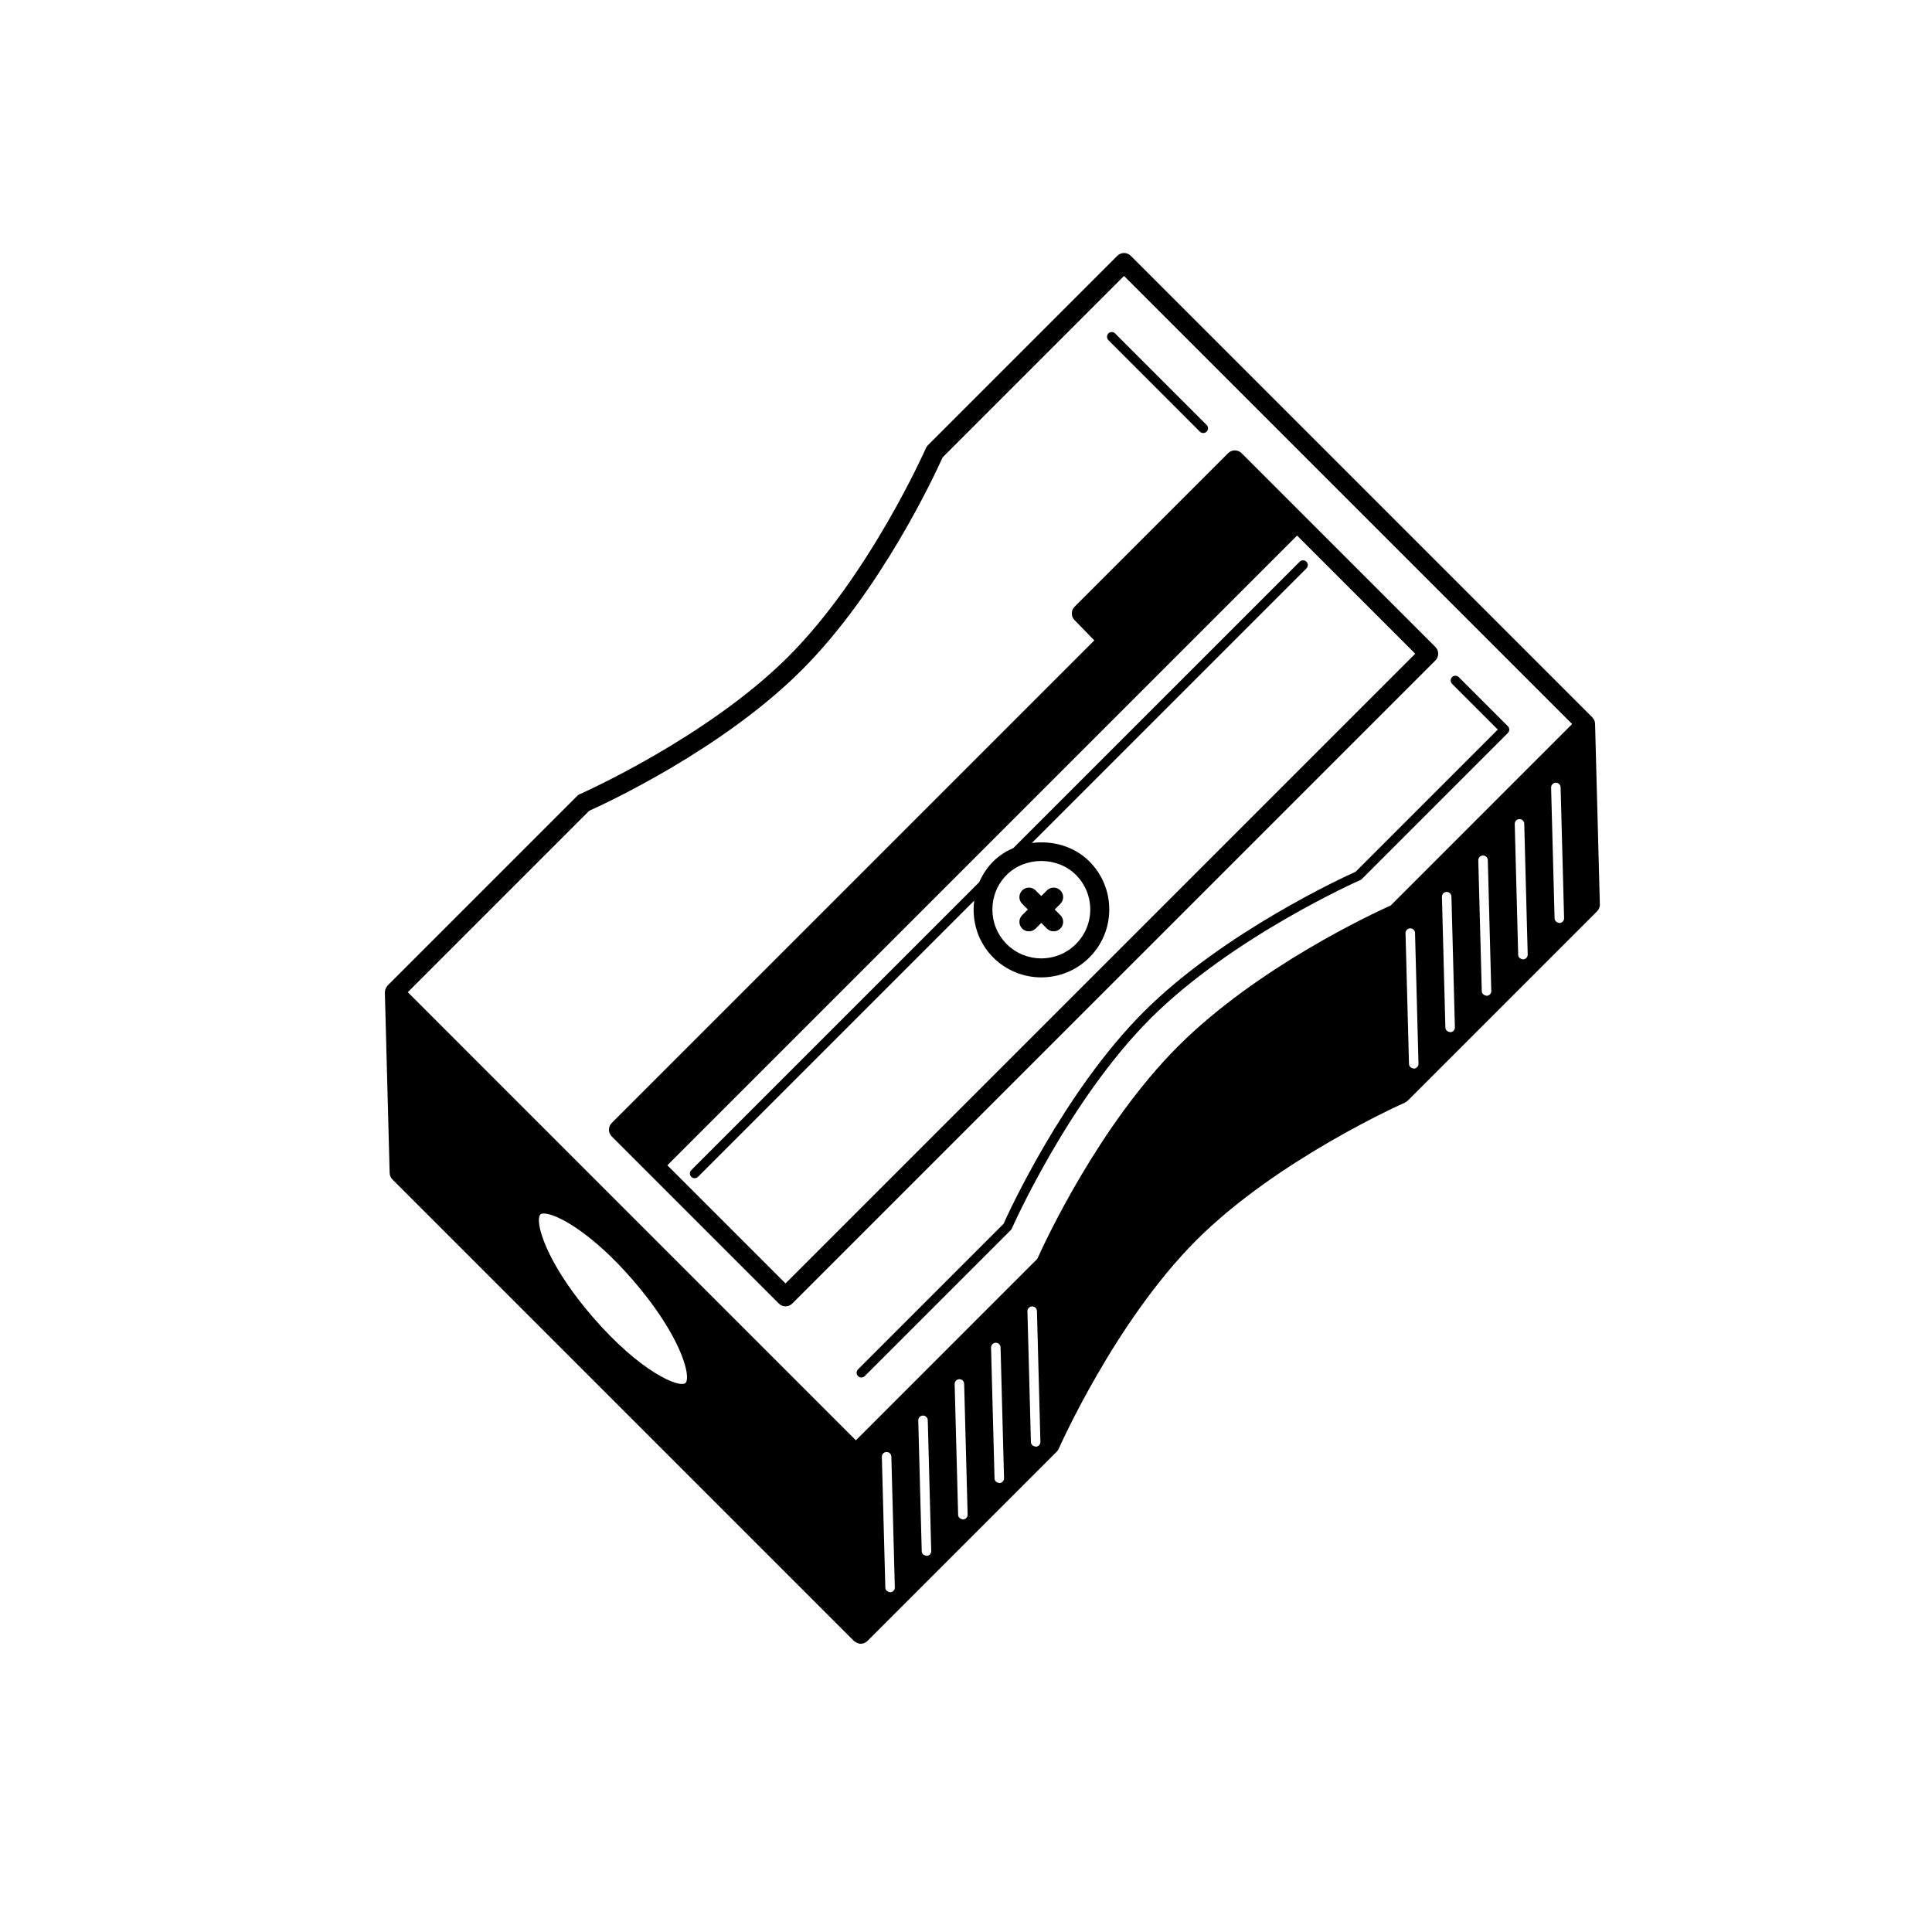
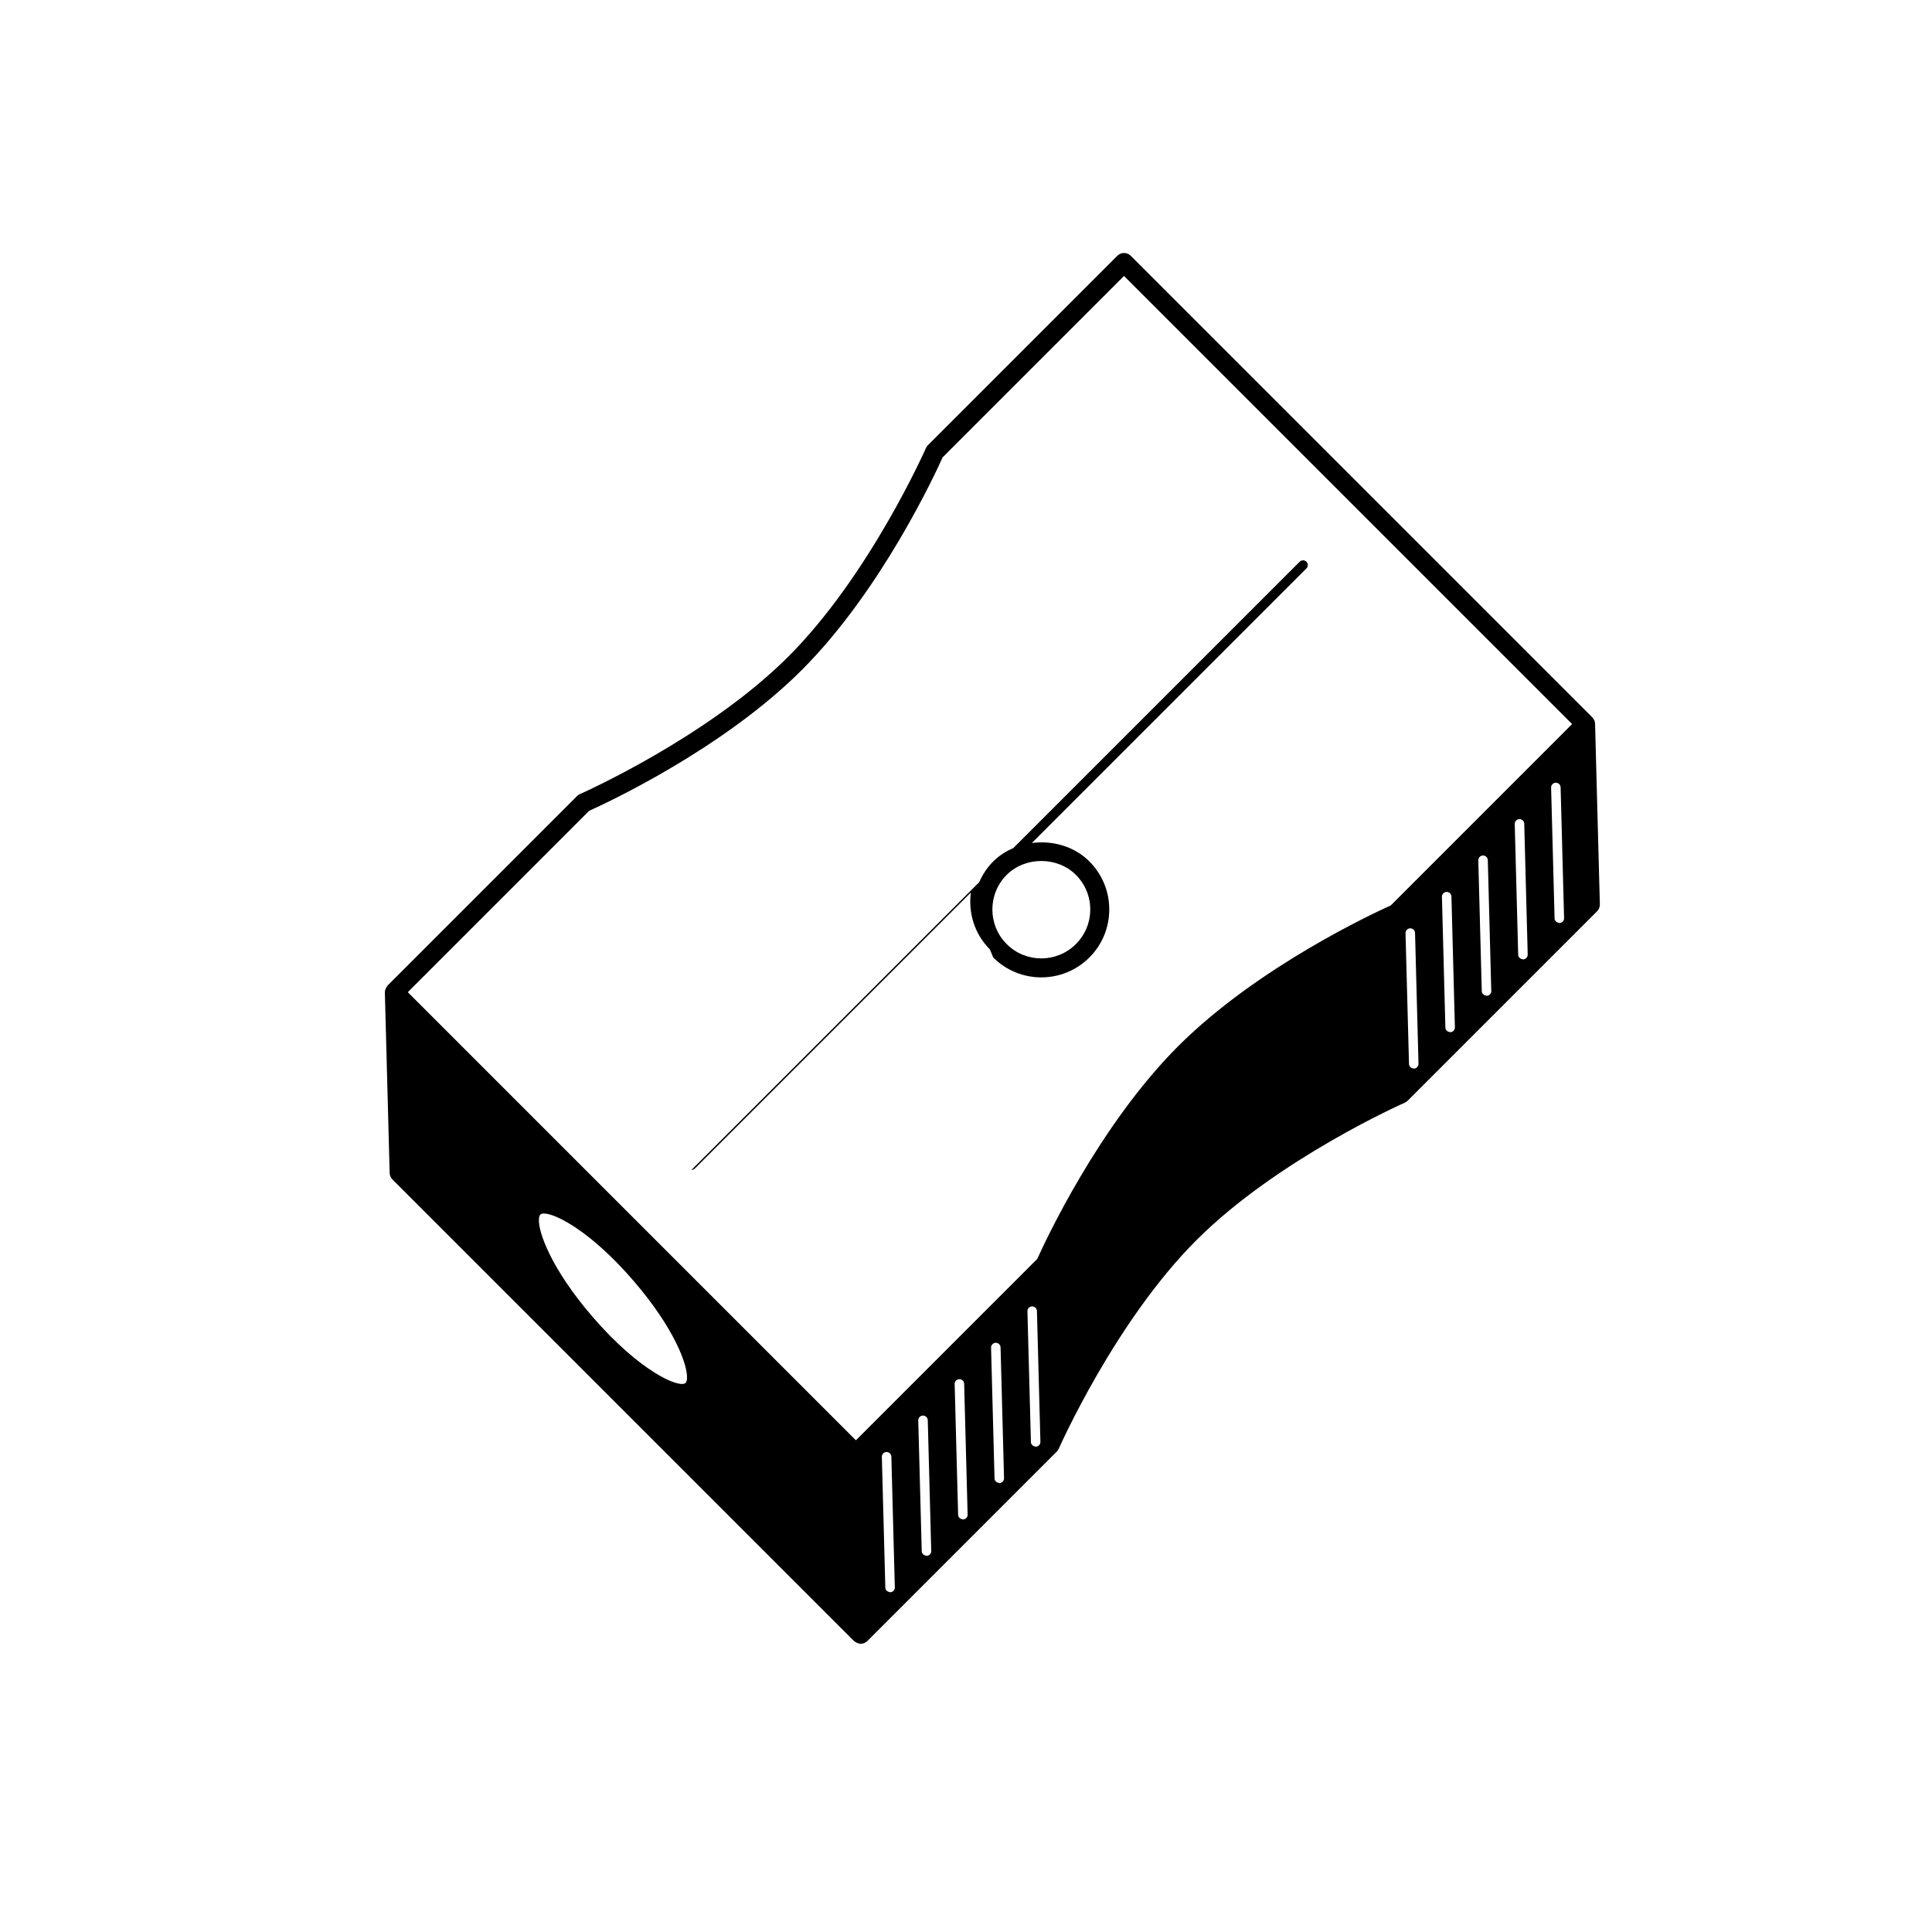
<svg xmlns="http://www.w3.org/2000/svg" fill="#000000" width="800px" height="800px" version="1.1" viewBox="144 144 512 512">
  <g>
    <path d="m566.71 335.81c-0.008-0.309-0.074-0.602-0.184-0.875-0.008-0.016-0.02-0.027-0.027-0.043-0.113-0.266-0.281-0.516-0.492-0.738-0.016-0.016-0.02-0.039-0.035-0.055l-122.31-122.31c-0.984-0.984-2.578-0.984-3.562 0l-50.184 50.184c-0.223 0.223-0.398 0.48-0.527 0.766-0.148 0.336-14.926 33.719-36.457 55.25-21.516 21.516-54.918 36.309-55.25 36.457-0.285 0.129-0.547 0.305-0.766 0.527l-50.184 50.184c-0.09 0.09-0.129 0.207-0.203 0.309-0.066 0.09-0.129 0.176-0.18 0.27-0.207 0.375-0.352 0.793-0.348 1.242 0 0.012-0.008 0.02-0.008 0.027l1.27 47.855c0.02 0.645 0.281 1.254 0.738 1.711l122.31 122.31c0.047 0.047 0.109 0.062 0.16 0.105 0.098 0.086 0.211 0.145 0.32 0.211 0.207 0.129 0.43 0.23 0.672 0.293 0.07 0.02 0.121 0.074 0.195 0.086 0.148 0.023 0.297 0.039 0.438 0.039 0.332 0 0.668-0.07 0.98-0.203 0.004 0 0.008 0 0.012-0.004 0.012-0.004 0.02-0.02 0.031-0.027 0.273-0.125 0.535-0.285 0.754-0.504l50.184-50.188c0.223-0.223 0.398-0.48 0.527-0.766 0.148-0.336 14.922-33.711 36.457-55.246 21.516-21.516 54.918-36.309 55.25-36.457 0.285-0.129 0.547-0.305 0.766-0.527l50.184-50.188c0.488-0.488 0.758-1.156 0.738-1.852zm-314.64 71.129 48.074-48.074c4.231-1.898 35.25-16.215 56.348-37.312 21.094-21.098 35.414-52.117 37.312-56.348l48.074-48.074 118.75 118.75-1.785 1.785-46.289 46.293c-4.231 1.898-35.25 16.215-56.348 37.312-21.094 21.098-35.418 52.117-37.312 56.344l-48.074 48.078-47.637-47.637-69.43-69.434zm306.43-19.621c0.02 0.699-0.531 1.273-1.227 1.293h-0.035c-0.062 0-0.102-0.055-0.16-0.066-0.594-0.086-1.082-0.539-1.098-1.16l-0.922-34.66c-0.02-0.699 0.531-1.273 1.227-1.293h0.035c0.68 0 1.238 0.543 1.258 1.227l0.914 34.477zm-9.645 9.641c0.02 0.699-0.531 1.273-1.227 1.293h-0.035c-0.059 0-0.098-0.055-0.156-0.062-0.598-0.086-1.086-0.539-1.102-1.16l-0.914-34.66c-0.02-0.699 0.531-1.273 1.227-1.293h0.035c0.68 0 1.238 0.543 1.258 1.227l0.91 34.48zm-9.645 9.648c0.02 0.699-0.531 1.273-1.227 1.293h-0.035c-0.062 0-0.102-0.055-0.16-0.066-0.594-0.086-1.082-0.539-1.102-1.16l-0.922-34.66c-0.02-0.699 0.531-1.273 1.227-1.293h0.035c0.68 0 1.238 0.543 1.258 1.227l0.914 34.477zm-9.648 9.645c0.02 0.699-0.531 1.273-1.227 1.293h-0.035c-0.059 0-0.098-0.055-0.156-0.062-0.598-0.086-1.086-0.539-1.105-1.16l-0.914-34.66c-0.02-0.699 0.531-1.273 1.227-1.293h0.035c0.68 0 1.238 0.543 1.258 1.227l0.91 34.484zm-109.84 109.84c0.02 0.699-0.531 1.273-1.227 1.293h-0.035c-0.062 0-0.098-0.055-0.156-0.062-0.598-0.086-1.086-0.539-1.102-1.16l-0.922-34.656c-0.02-0.699 0.531-1.273 1.227-1.293h0.035c0.68 0 1.238 0.543 1.258 1.227l0.914 34.473zm-9.641 9.648c0.02 0.699-0.531 1.273-1.227 1.293h-0.035c-0.062 0-0.102-0.055-0.16-0.066-0.594-0.086-1.082-0.539-1.098-1.16l-0.922-34.66c-0.02-0.699 0.531-1.273 1.227-1.293h0.035c0.68 0 1.238 0.543 1.258 1.227l0.914 34.473zm-9.648 9.641c0.02 0.699-0.531 1.273-1.227 1.293h-0.035c-0.062 0-0.098-0.055-0.156-0.062-0.598-0.086-1.086-0.539-1.102-1.16l-0.922-34.656c-0.02-0.699 0.531-1.273 1.227-1.293h0.035c0.68 0 1.238 0.543 1.258 1.227l0.914 34.473zm-9.645 9.648c0.02 0.699-0.531 1.273-1.227 1.293h-0.035c-0.062 0-0.102-0.055-0.16-0.066-0.594-0.086-1.082-0.539-1.098-1.16l-0.922-34.66c-0.02-0.699 0.531-1.273 1.227-1.293h0.035c0.68 0 1.238 0.543 1.258 1.227l0.914 34.473zm-9.648 9.645c0.02 0.699-0.531 1.273-1.227 1.293h-0.035c-0.062 0-0.098-0.055-0.156-0.062-0.598-0.086-1.086-0.539-1.102-1.16l-0.922-34.656c-0.02-0.699 0.531-1.273 1.227-1.293h0.035c0.68 0 1.238 0.543 1.258 1.227l0.914 34.473zm-94.312-97.656c0.043-0.551 0.164-0.973 0.391-1.172 0.191-0.168 0.508-0.25 0.93-0.25 3.184 0 12.582 4.871 23.77 17.867 10.891 12.656 14.395 22.438 14.137 25.852-0.043 0.562-0.16 0.992-0.391 1.191-1.617 1.441-12.016-2.898-24.699-17.617-10.91-12.676-14.41-22.473-14.137-25.871zm230.57-41.051-0.922-34.656c-0.02-0.699 0.531-1.273 1.227-1.293h0.035c0.68 0 1.238 0.543 1.258 1.227l0.914 34.48 0.004 0.18c0.02 0.699-0.531 1.273-1.227 1.293h-0.035c-0.059 0-0.098-0.055-0.156-0.062-0.59-0.09-1.078-0.543-1.098-1.168z" />
-     <path d="m461.98 258.39c0.246 0.246 0.566 0.367 0.891 0.367s0.645-0.121 0.891-0.367c0.492-0.492 0.492-1.289 0-1.781l-24.246-24.246c-0.492-0.492-1.289-0.492-1.781 0-0.492 0.492-0.492 1.289 0 1.781z" />
-     <path d="m532.43 328.84 8.504 8.504-37.664 37.668c-2.973 1.332-35.078 16.051-56.184 37.145-21.102 21.102-35.812 53.211-37.145 56.184l-38.559 38.559c-0.492 0.492-0.492 1.289 0 1.781 0.246 0.246 0.566 0.367 0.891 0.367 0.324 0 0.645-0.121 0.891-0.367l38.719-38.719c0.113-0.109 0.203-0.242 0.262-0.383 0.148-0.34 15.02-33.934 36.723-55.637 21.691-21.688 55.297-36.574 55.637-36.723 0.145-0.059 0.277-0.148 0.383-0.262l38.715-38.719c0.492-0.492 0.492-1.289 0-1.781l-13.008-13.008c-0.492-0.492-1.289-0.492-1.781 0-0.492 0.492-0.492 1.289 0 1.781z" />
-     <path d="m352.17 490.2c0.645 0 1.289-0.246 1.781-0.738l170.45-170.44c0.473-0.473 0.738-1.113 0.738-1.781s-0.266-1.309-0.738-1.781l-51.371-51.367c-0.984-0.984-2.578-0.984-3.562 0l-40.688 40.688c-0.973 0.973-0.984 2.547-0.023 3.539l5.25 5.394-120.82 120.82-7.074 7.074c-0.984 0.984-0.984 2.578 0 3.562l44.285 44.285c0.488 0.492 1.133 0.738 1.777 0.738zm99.078-167.78 36.488-36.488 31.316 31.312-8.496 8.496-2.231 2.227-2.227 2.227-153.93 153.93-31.312-31.312z" />
-     <path d="m407.22 397.75c3.512 3.508 8.121 5.266 12.734 5.266s9.227-1.758 12.734-5.266c3.406-3.406 5.277-7.926 5.277-12.734 0-4.812-1.875-9.332-5.277-12.734-4.012-4.019-9.781-5.602-15.246-4.875l43.609-43.605 29.16-29.16c0.492-0.492 0.492-1.289 0-1.781-0.492-0.492-1.289-0.492-1.781 0l-30.5 30.5-45.395 45.391c-1.945 0.844-3.773 1.988-5.316 3.535-1.625 1.625-2.836 3.5-3.707 5.492l-76.312 76.309c-0.492 0.492-0.492 1.289 0 1.781 0.246 0.246 0.566 0.367 0.891 0.367s0.645-0.121 0.891-0.367l73.195-73.195c-0.699 5.359 0.934 10.969 5.043 15.078zm21.902-21.902c2.449 2.449 3.805 5.707 3.805 9.172 0 3.465-1.352 6.723-3.805 9.172-5.059 5.059-13.285 5.059-18.34 0-5.055-5.059-5.055-13.289 0-18.34 4.898-4.906 13.441-4.906 18.34-0.004z" />
-     <path d="m414.89 390.08c0.492 0.492 1.137 0.738 1.781 0.738s1.289-0.246 1.781-0.738l1.496-1.496 1.496 1.496c0.492 0.492 1.137 0.738 1.781 0.738s1.289-0.246 1.781-0.738c0.984-0.984 0.984-2.578 0-3.562l-1.496-1.496 1.496-1.496c0.984-0.984 0.984-2.578 0-3.562-0.984-0.984-2.578-0.984-3.562 0l-1.496 1.496-1.496-1.496c-0.984-0.984-2.578-0.984-3.562 0-0.984 0.984-0.984 2.578 0 3.562l1.496 1.496-1.496 1.496c-0.98 0.984-0.98 2.582 0 3.562z" />
+     <path d="m407.22 397.75c3.512 3.508 8.121 5.266 12.734 5.266s9.227-1.758 12.734-5.266c3.406-3.406 5.277-7.926 5.277-12.734 0-4.812-1.875-9.332-5.277-12.734-4.012-4.019-9.781-5.602-15.246-4.875l43.609-43.605 29.16-29.16c0.492-0.492 0.492-1.289 0-1.781-0.492-0.492-1.289-0.492-1.781 0l-30.5 30.5-45.395 45.391c-1.945 0.844-3.773 1.988-5.316 3.535-1.625 1.625-2.836 3.5-3.707 5.492l-76.312 76.309s0.645-0.121 0.891-0.367l73.195-73.195c-0.699 5.359 0.934 10.969 5.043 15.078zm21.902-21.902c2.449 2.449 3.805 5.707 3.805 9.172 0 3.465-1.352 6.723-3.805 9.172-5.059 5.059-13.285 5.059-18.34 0-5.055-5.059-5.055-13.289 0-18.34 4.898-4.906 13.441-4.906 18.34-0.004z" />
  </g>
</svg>